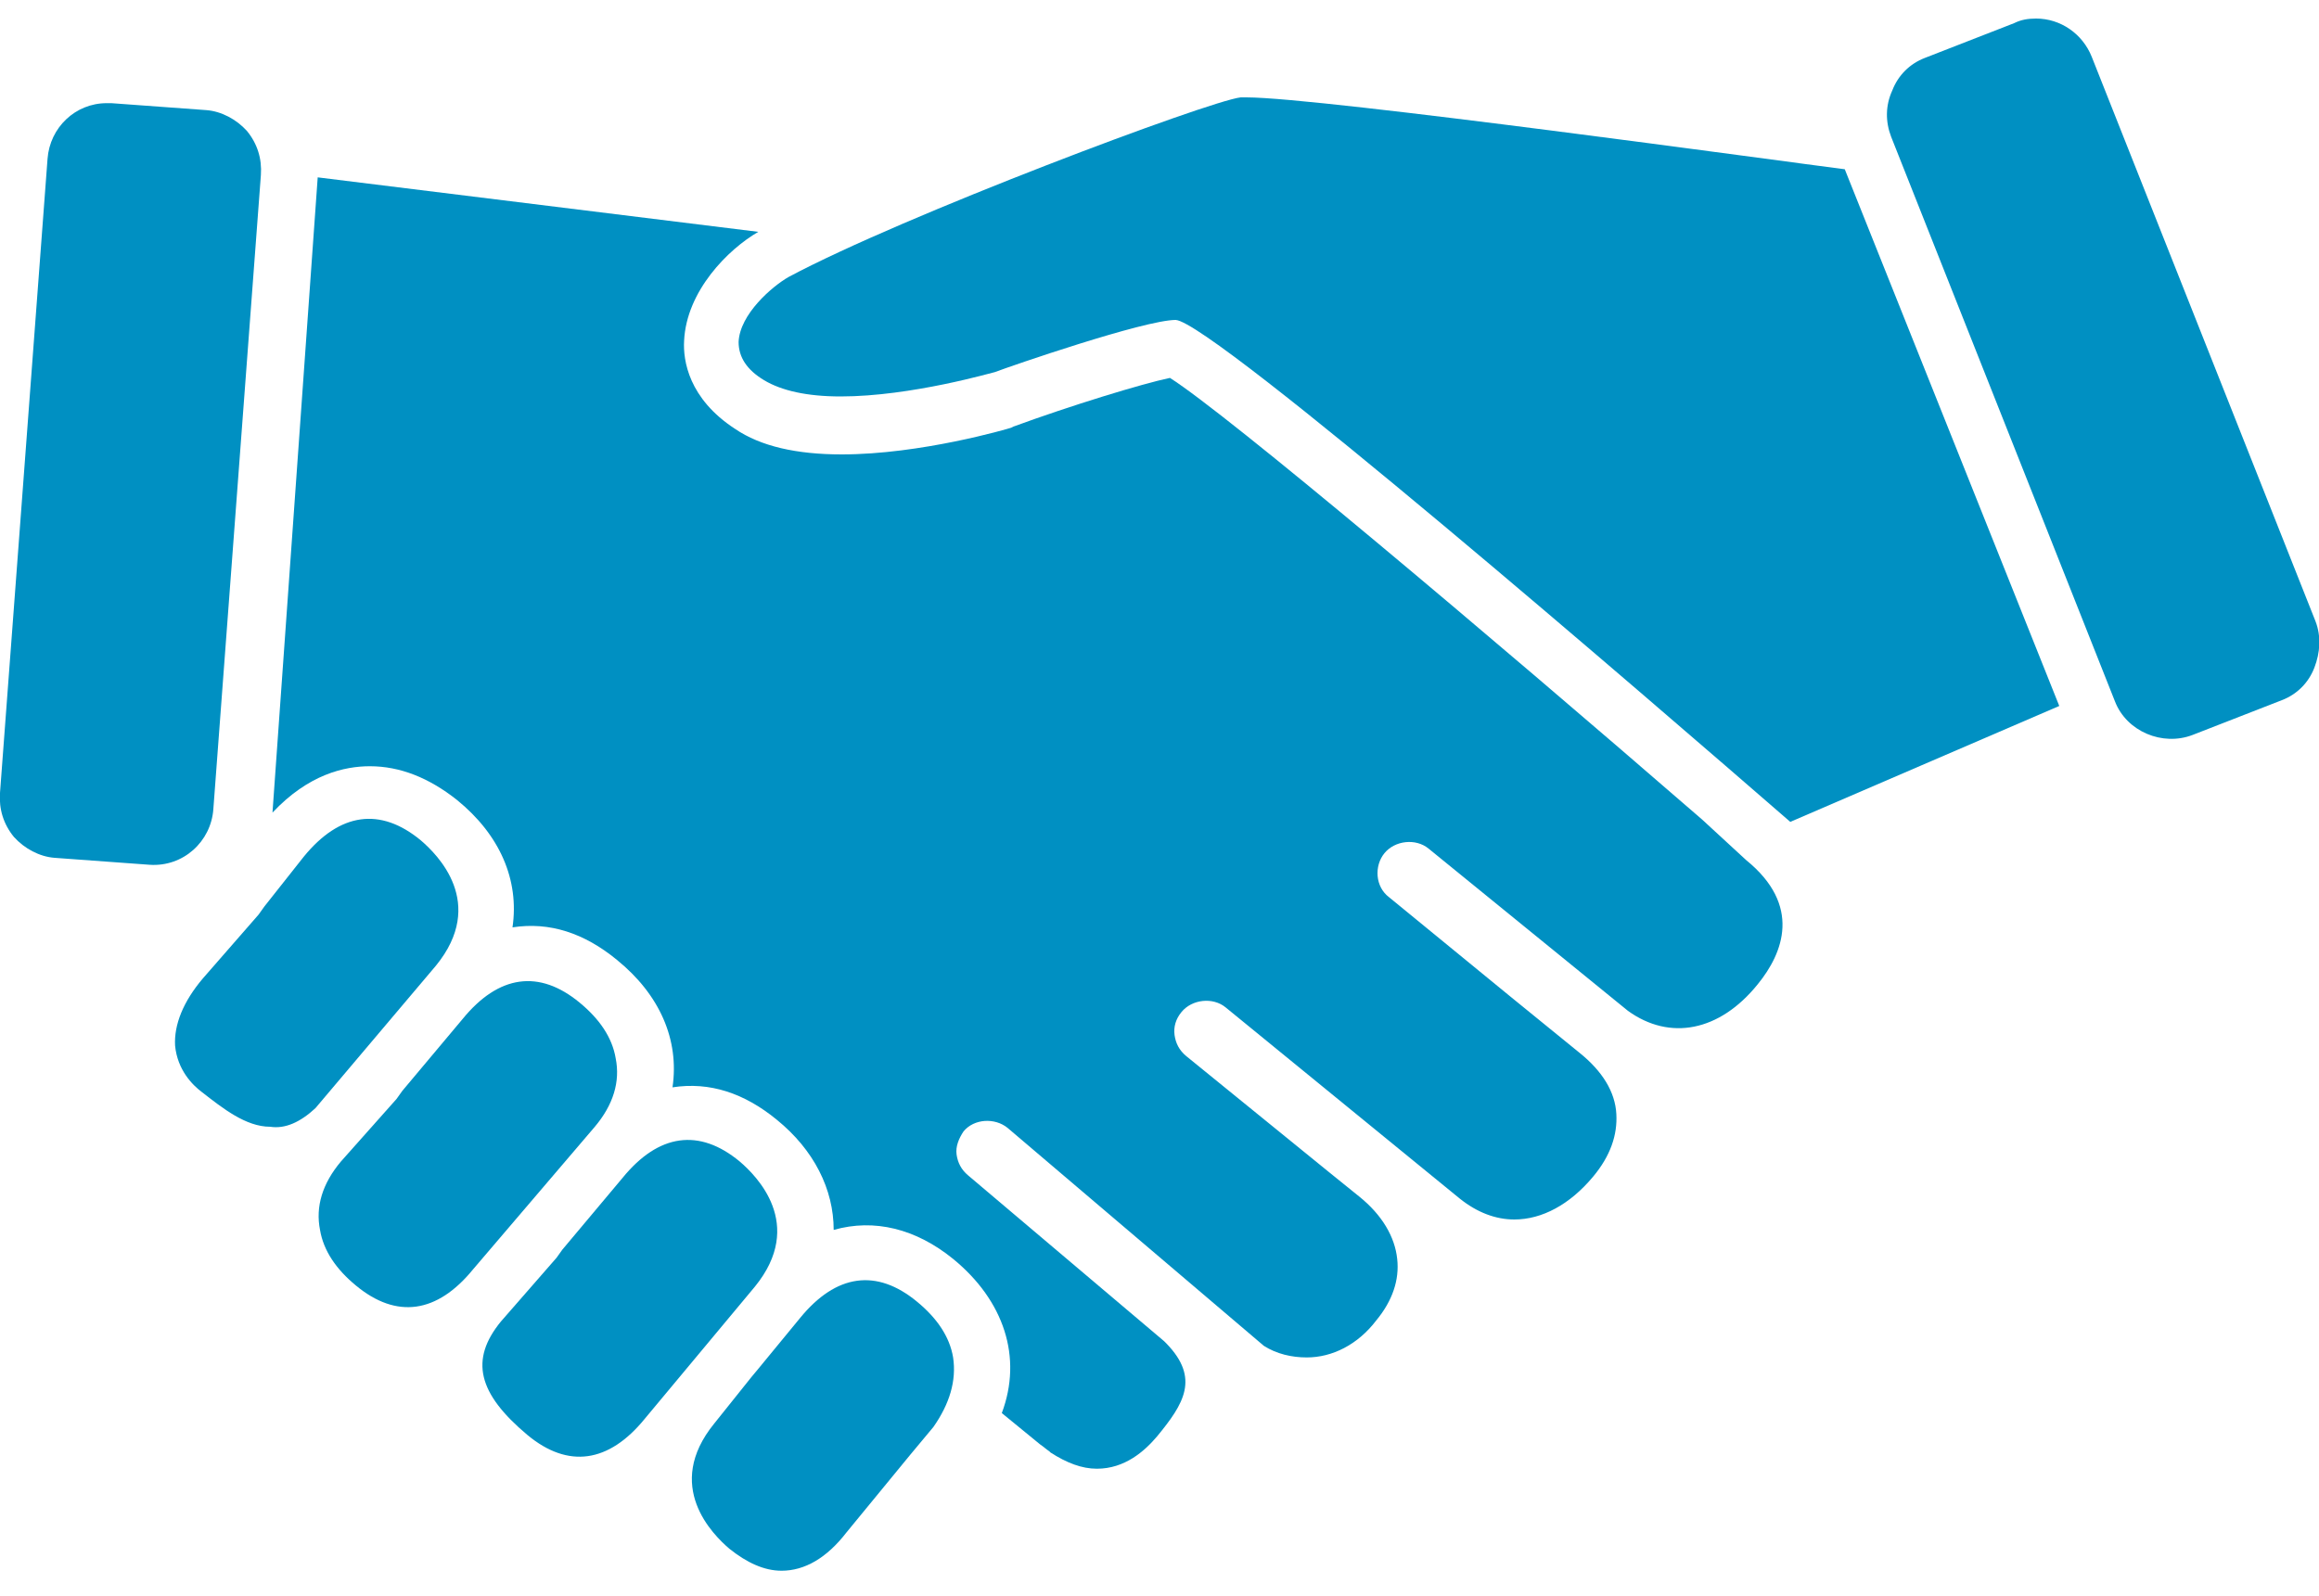
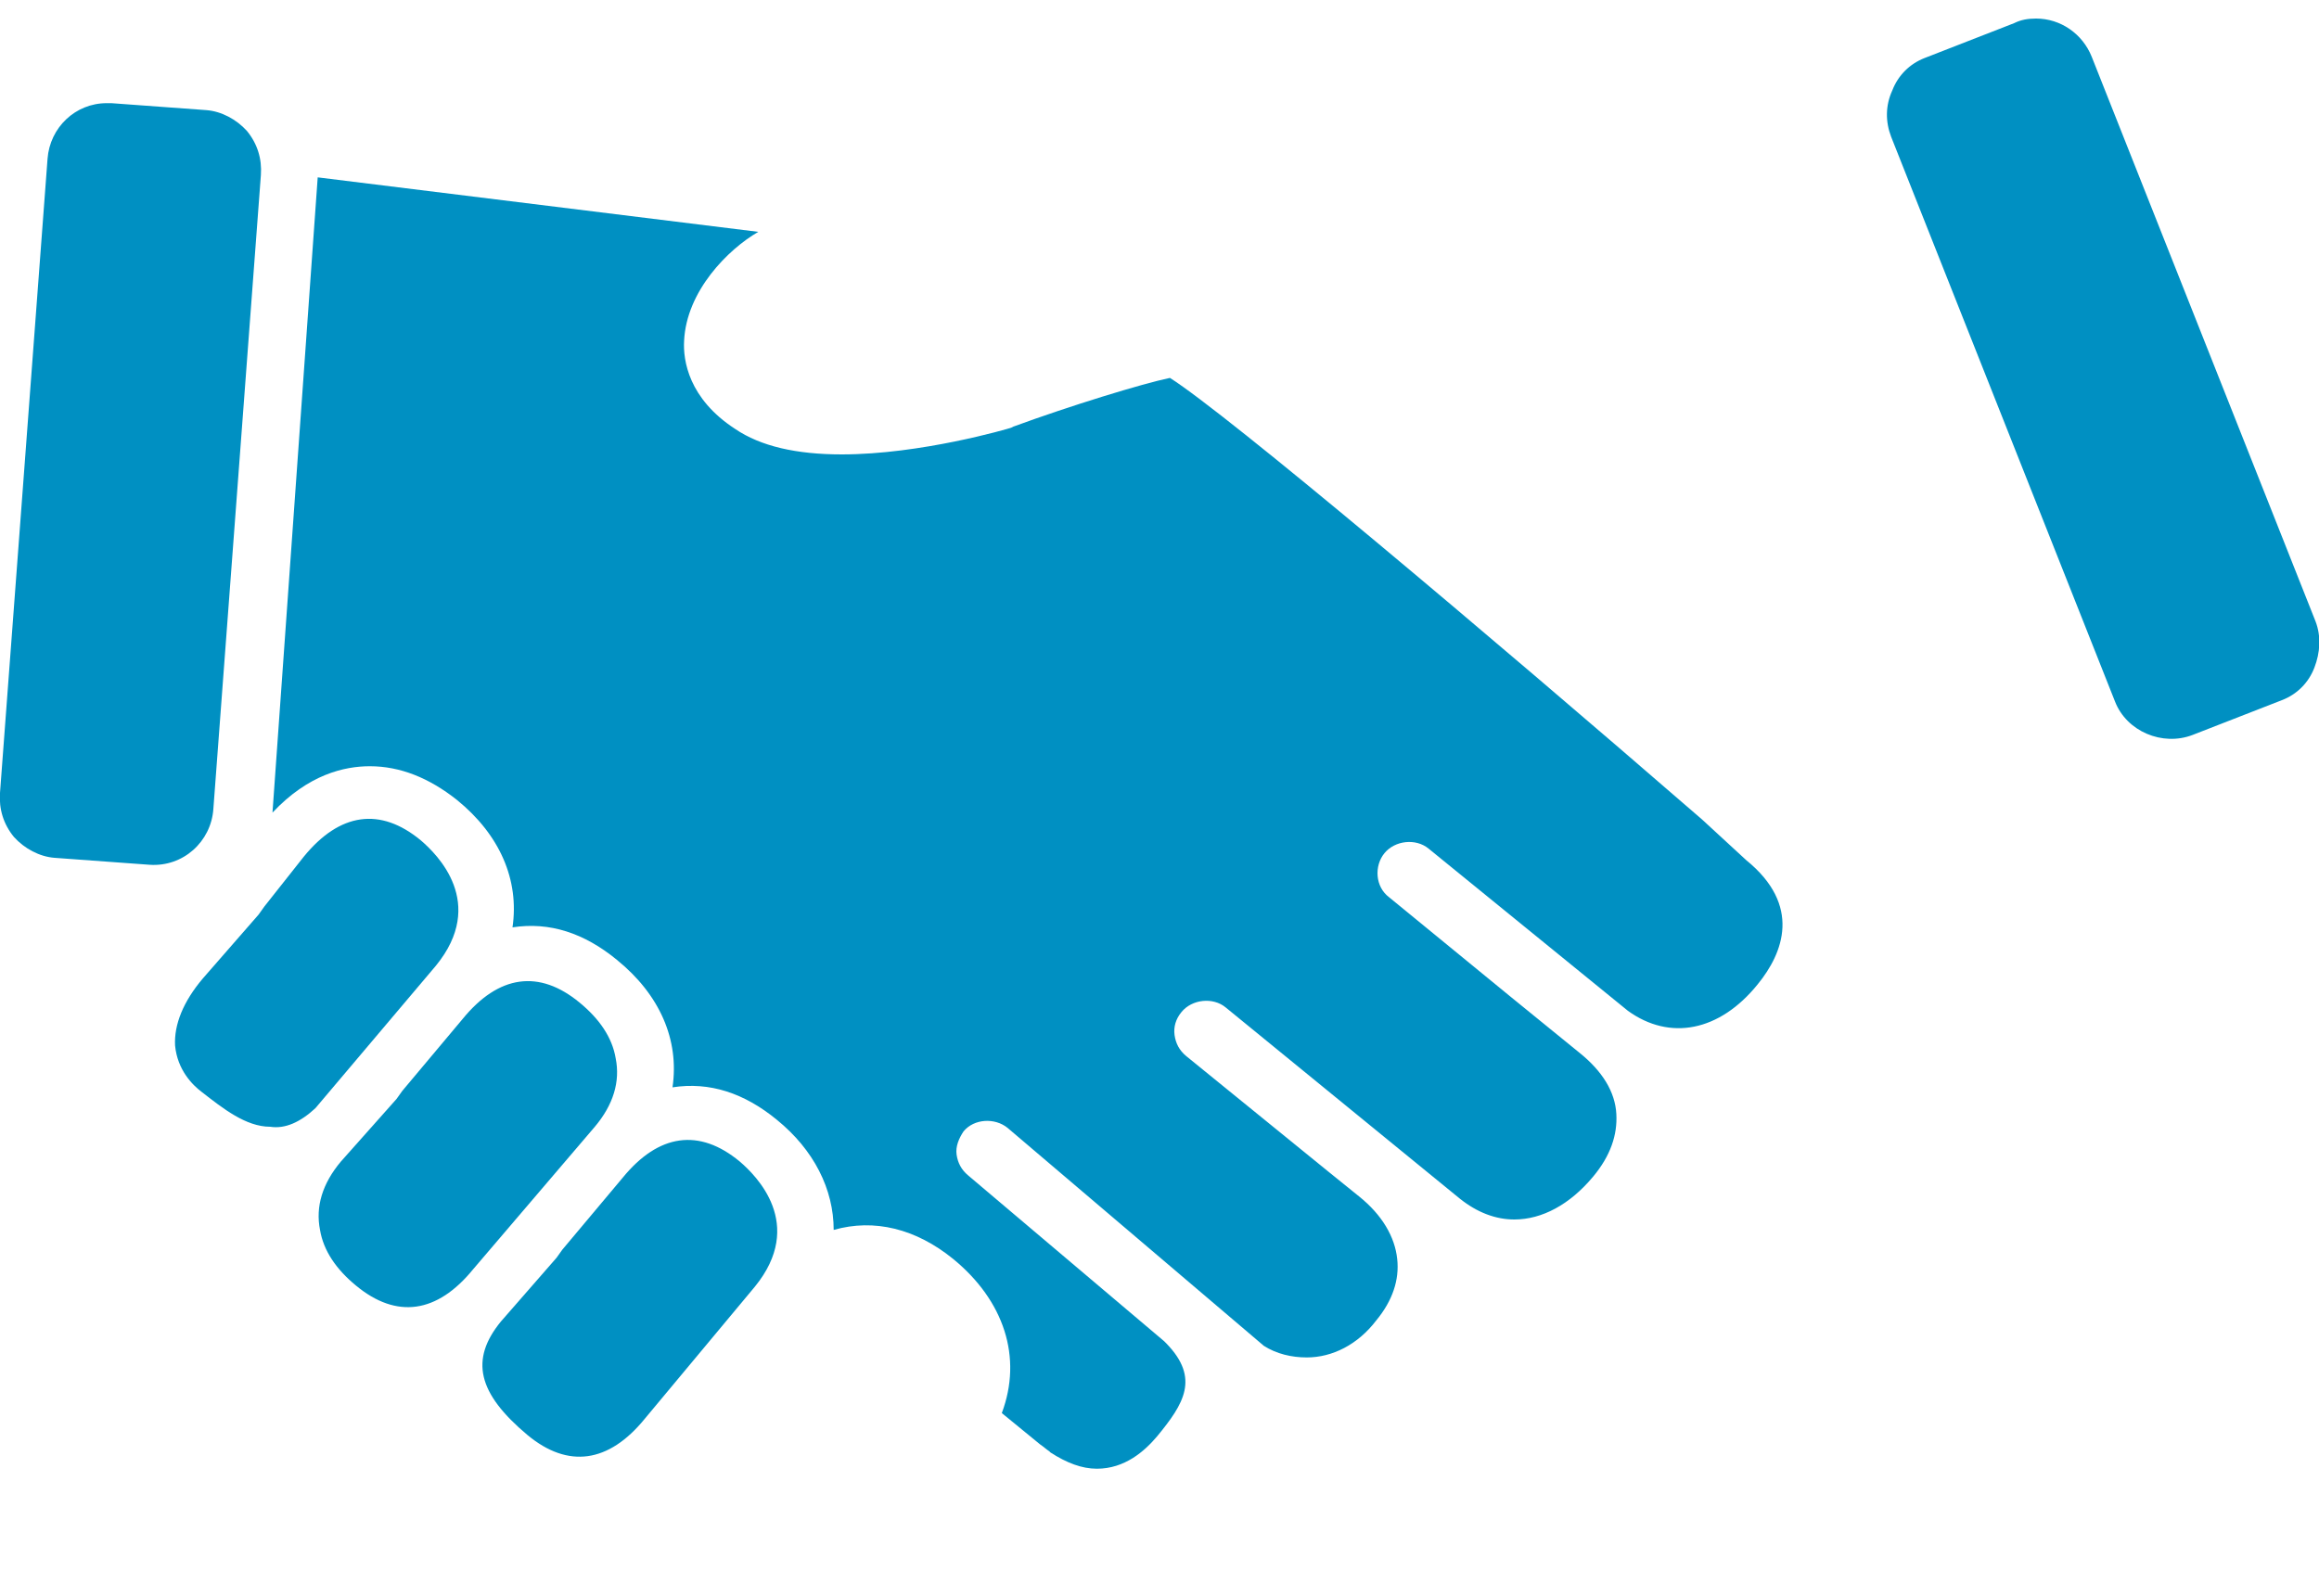
<svg xmlns="http://www.w3.org/2000/svg" version="1.1" id="Layer_1" x="0px" y="0px" viewBox="0 32 200 137.7" style="enable-background:new 0 32 200 137.7;" xml:space="preserve">
  <style type="text/css">
	.st0{fill:#0090C2;}
</style>
  <g>
    <path class="st0" d="M0,100.4c-0.1,1.4,0.3,2.7,1.2,3.8c0.9,1,2.2,1.7,3.5,1.8l8.2,0.6c2.9,0.2,5.3-2,5.5-4.8l4.1-54.7   c0.1-1.4-0.3-2.7-1.2-3.8c-0.9-1-2.2-1.7-3.5-1.8l-8.2-0.6c-0.1,0-0.3,0-0.4,0c-2.7,0-4.9,2.1-5.1,4.8L0,100.4z" />
    <g>
-       <path class="st0" d="M107.5,40.4c-0.2,0-0.4,0-0.5,0c-2.7,0.3-29.1,10.2-39,15.5c-1.4,0.8-4.2,3.2-4.3,5.6c0,1.3,0.7,2.4,2.2,3.3    s3.7,1.4,6.6,1.4c6.1,0,13.2-2.1,13.3-2.1c1.3-0.5,12.9-4.5,15.6-4.5c3.2,0.2,40.8,32.7,53,43.3l23.2-10l-18.5-46.3    C154.3,46,113.9,40.4,107.5,40.4z" />
      <path class="st0" d="M175.6,33.6c-0.7,0-1.3,0.1-1.9,0.4l-7.7,3c-1.3,0.5-2.3,1.5-2.8,2.8c-0.6,1.3-0.6,2.7-0.1,4l19.3,48.7    c1,2.6,4.1,3.9,6.7,2.9l7.7-3c1.3-0.5,2.3-1.5,2.8-2.8s0.6-2.7,0.1-4l-19.3-48.7C179.6,34.9,177.7,33.6,175.6,33.6z" />
-       <path class="st0" d="M82.2,149.1c-0.3-1.8-1.4-3.4-3.1-4.8c-3.5-2.9-7-2.4-10.1,1.4l-3.7,4.5l-0.5,0.6l-3.2,4    c-4.4,5.4-0.1,9.6,1.3,10.8c1.5,1.2,3,1.9,4.5,1.9c2,0,3.9-1.1,5.6-3.3l5.5-6.7l0,0l2-2.4C81.9,153.1,82.5,151.1,82.2,149.1z" />
      <path class="st0" d="M43.2,146c-2.7,3.3-2,6.2,2.3,9.8c3.5,2.9,7,2.4,10.1-1.4l9.5-11.4c4.4-5.4,0.1-9.6-1.3-10.8    c-3.5-2.9-7-2.4-10.1,1.4l-5.2,6.2l0,0l-0.5,0.7L43.2,146z" />
      <path class="st0" d="M29.4,132.2c-1.6,1.9-2.2,3.9-1.8,5.9c0.3,1.8,1.4,3.4,3.1,4.8c3.5,2.9,7,2.4,10.1-1.4l10.5-12.3    c1.6-1.9,2.2-3.9,1.8-5.9c-0.3-1.8-1.4-3.4-3.1-4.8c-3.5-2.9-7-2.4-10.1,1.4l-5.2,6.2l0,0l-0.5,0.7L29.4,132.2z" />
      <path class="st0" d="M27.2,127.6l10.4-12.3c4.4-5.4,0.1-9.6-1.3-10.8c-3.5-2.9-7-2.4-10.1,1.4l-3.4,4.3l0,0l-0.5,0.7l-4.8,5.5    c-1.7,2-2.5,4-2.4,5.8c0.2,2.1,1.5,3.4,2.3,4c1.8,1.4,3.8,3,5.9,3C24.6,129.4,25.9,128.8,27.2,127.6z" />
    </g>
    <path class="st0" d="M151.6,116.9c2.2-2.7,3.8-6.8-1-10.7l-3.8-3.5c-18.8-16.3-41-35-45.9-38.1c-2.4,0.5-8.6,2.4-13.5,4.2l-0.2,0.1   c-0.3,0.1-7.8,2.3-14.6,2.3c-3.9,0-7-0.7-9.2-2.2c-4-2.6-4.5-5.9-4.4-7.6c0.2-4.3,3.8-7.9,6.4-9.4l-38-4.7l-3.9,54.8   c3.1-3.3,6.2-4,8.4-4c2.6,0,5.1,1,7.5,2.9c3.7,3,5.4,6.9,4.8,11c3.2-0.5,6.2,0.5,9,2.8c3.7,3,5.4,6.9,4.8,11c3.2-0.5,6.2,0.5,9,2.8   c3.2,2.6,4.9,6,4.9,9.5c3.5-1,7.1-0.1,10.3,2.5c4.4,3.6,6,8.5,4.2,13.3l3.3,2.7c0.3,0.2,0.5,0.4,0.8,0.6l0.1,0.1   c1.4,0.9,2.7,1.4,4,1.4c2.4,0,4.1-1.5,5.2-2.8c2.3-2.8,3.7-5,0.8-8l-0.2-0.2l-16.9-14.3c-0.6-0.5-0.9-1.1-1-1.8s0.2-1.4,0.6-2   c0.9-1.1,2.7-1.2,3.8-0.3l22.1,18.8c1.1,0.7,2.4,1,3.7,1c2.2,0,4.4-1.1,6-3.2c1.4-1.7,2-3.5,1.8-5.3c-0.2-1.9-1.3-3.8-3.3-5.4   l-2.6-2.1l0,0l-12.3-10c-0.6-0.5-0.9-1.1-1-1.8c-0.1-0.7,0.1-1.4,0.6-2c0.9-1.1,2.7-1.3,3.8-0.4l20.2,16.5c1.5,1.2,3.1,1.8,4.7,1.8   c2.4,0,4.8-1.3,6.8-3.7c1.5-1.8,2.1-3.6,2-5.4c-0.1-1.9-1.2-3.7-3.2-5.3l-5.9-4.8l0,0l-10.5-8.6c-1.2-0.9-1.3-2.7-0.4-3.8   c0.9-1.1,2.7-1.3,3.8-0.4l17.2,14C144,121.8,148.3,121,151.6,116.9z" />
  </g>
</svg>